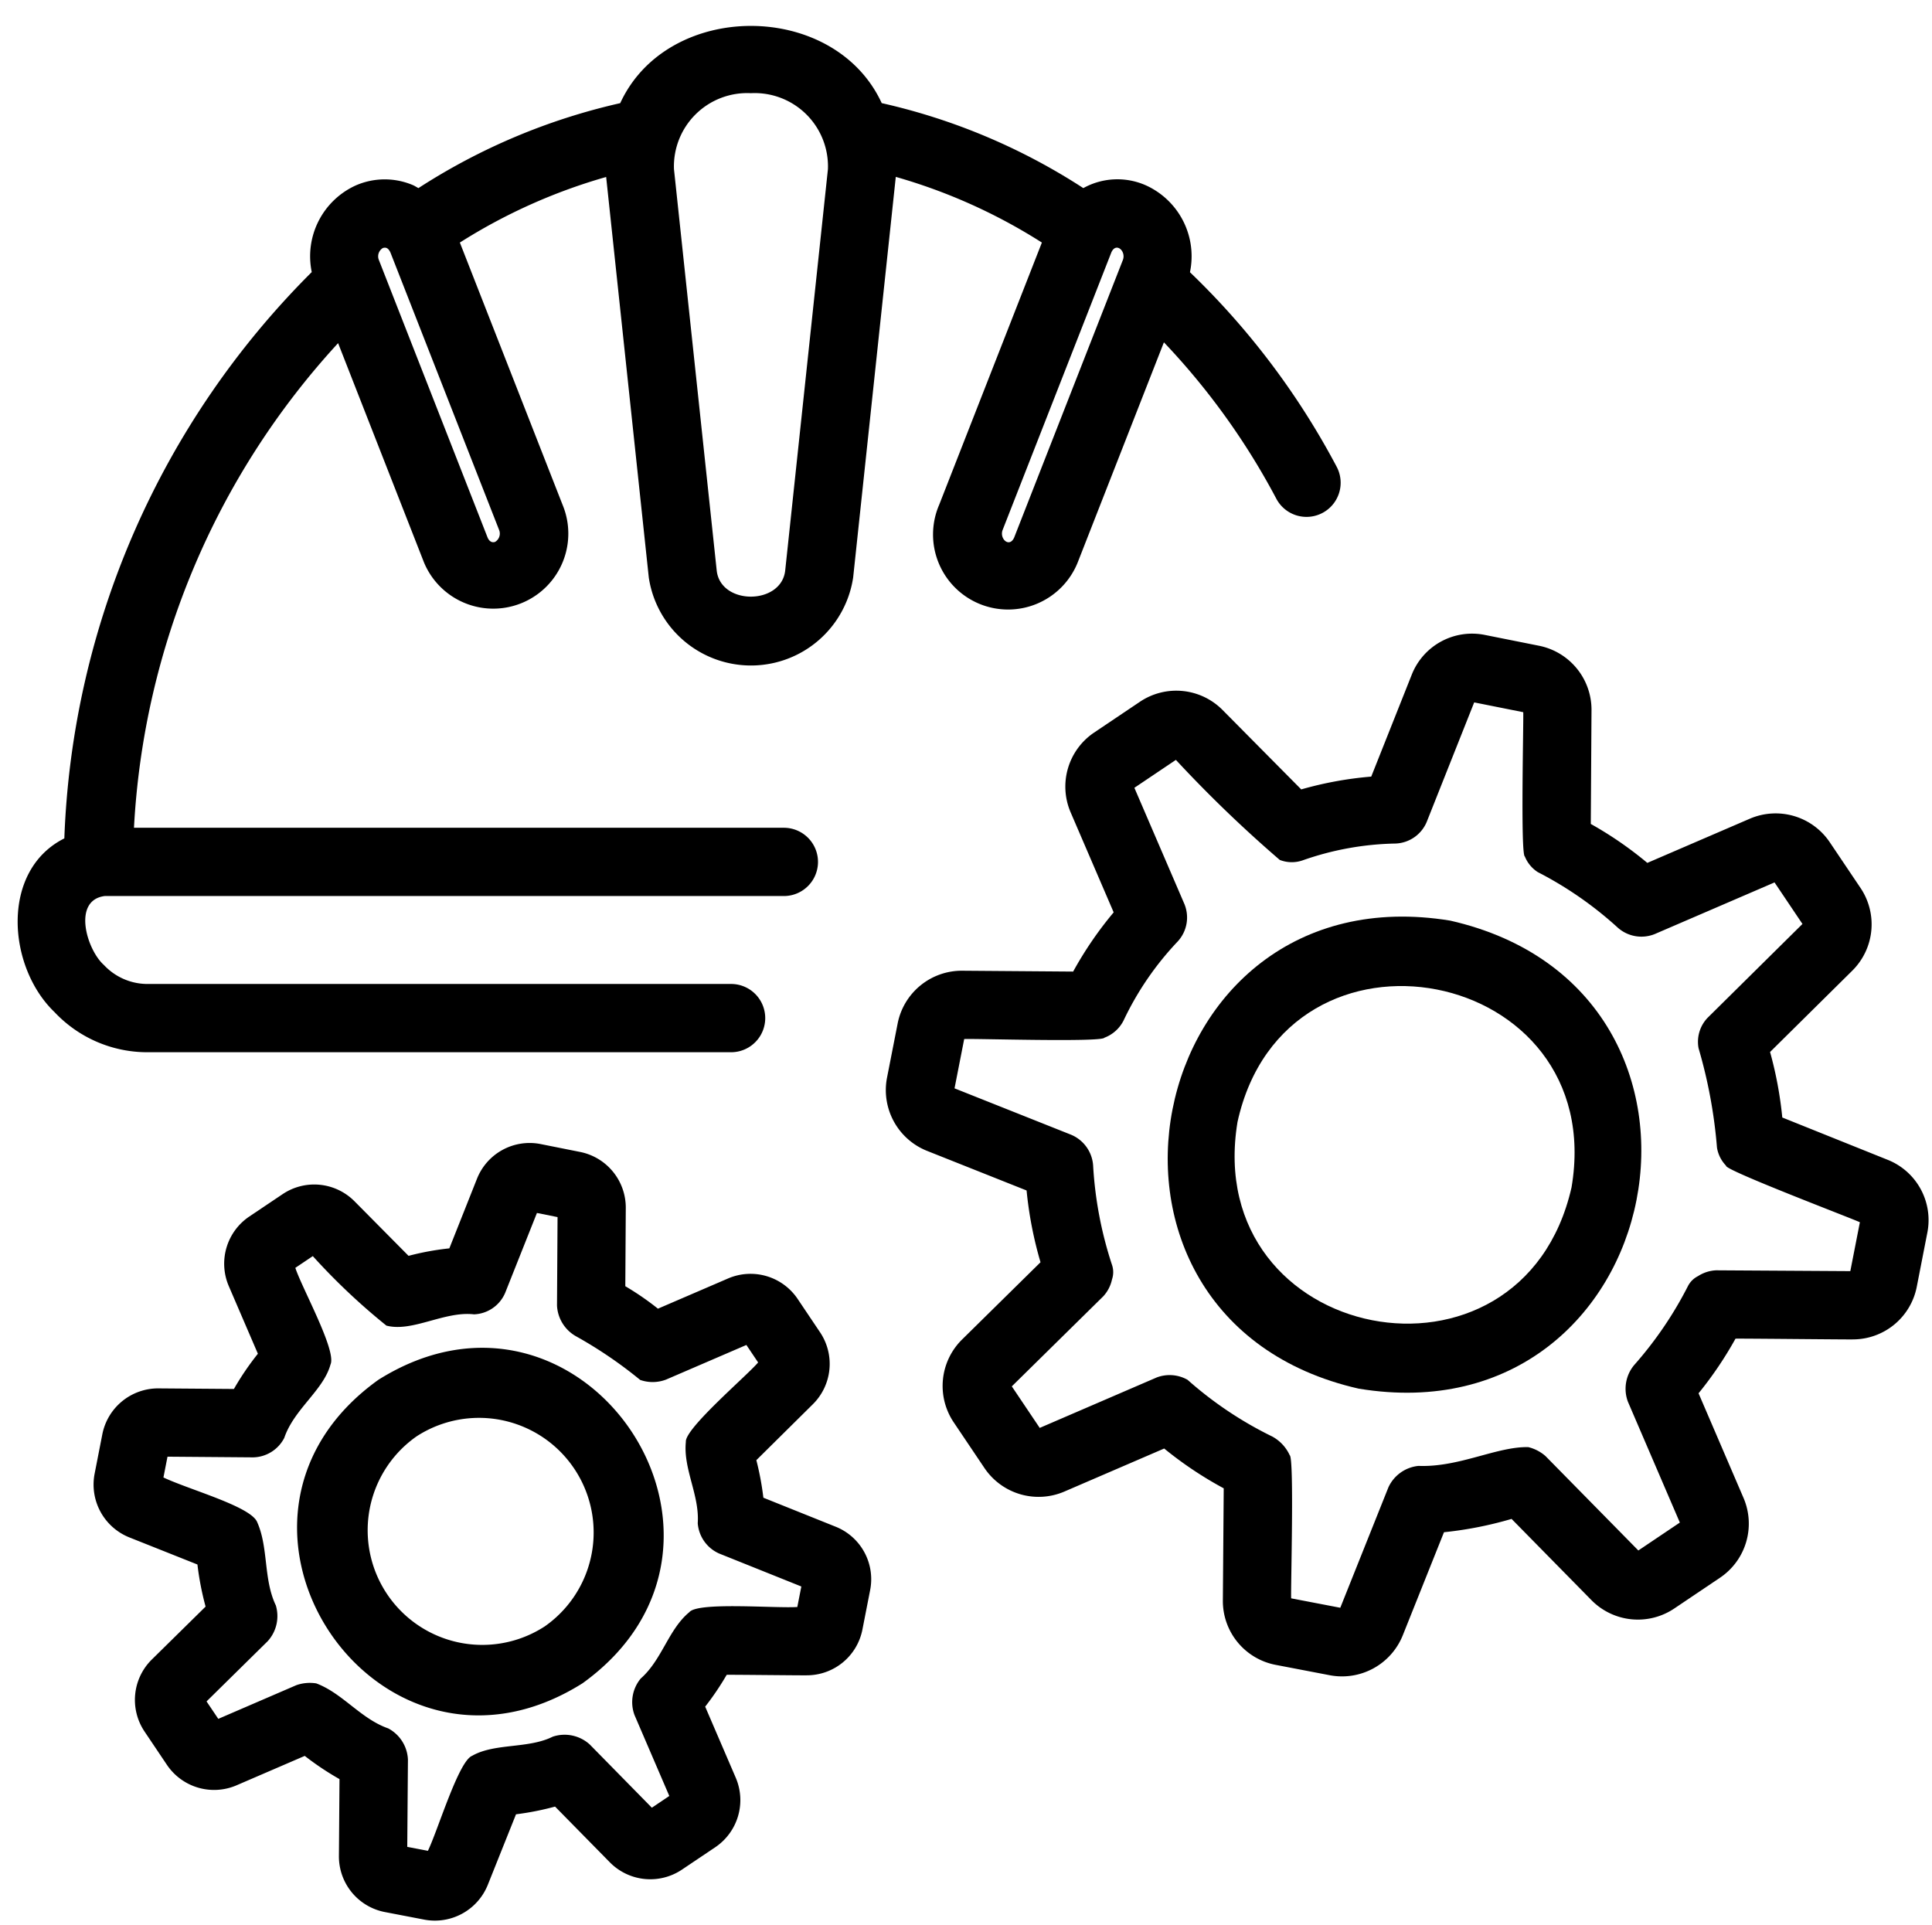
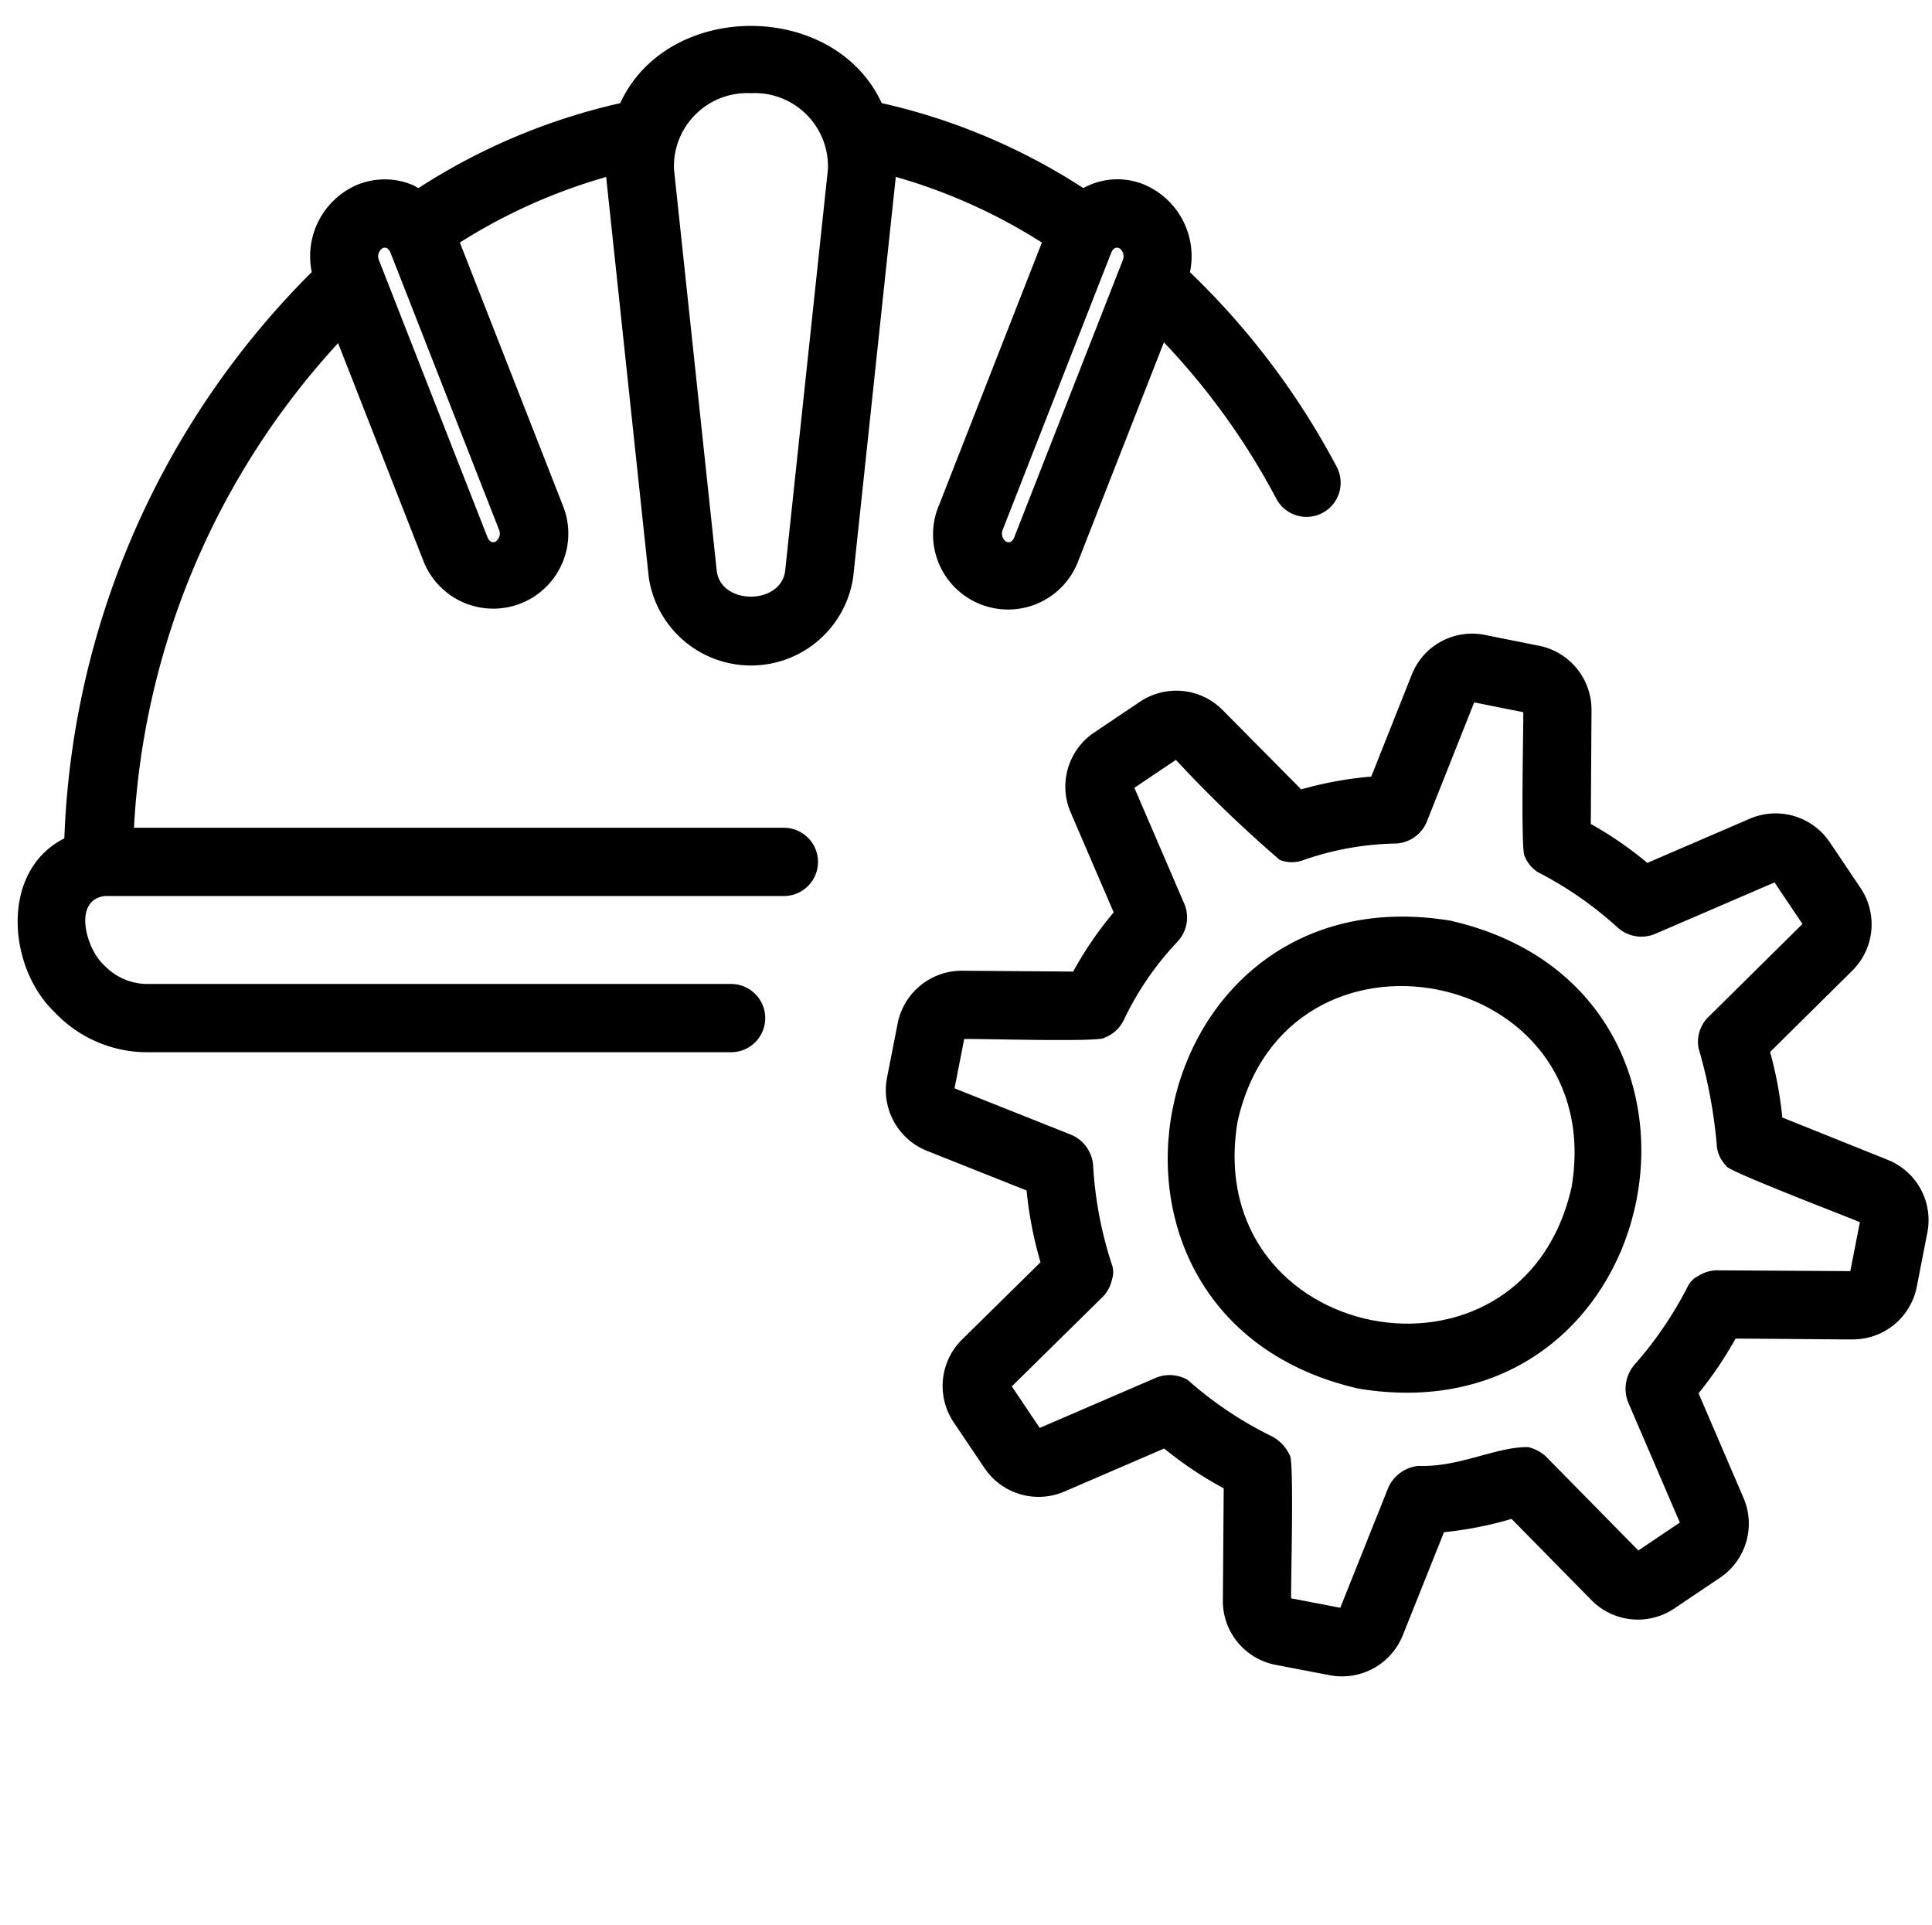
<svg xmlns="http://www.w3.org/2000/svg" height="56.4" preserveAspectRatio="xMidYMid meet" version="1.0" viewBox="3.5 3.5 56.6 56.4" width="56.6" zoomAndPan="magnify">
  <g id="change1_1">
    <path d="M24.918,34.327a1,1,0,0,0-0-2H7.79a1.749,1.749,0,0,1-1.246-.556c-.503-.445-.934-1.895.022-2.02l19.898,0a1,1,0,0,0,0-2H7.425a22.757,22.757,0,0,1,5.98-14.198l2.516,6.424a2.198,2.198,0,1,0,4.06-1.688l-3.009-7.683A16.354,16.354,0,0,1,21.258,8.685L22.507,20.419a3.027,3.027,0,0,0,5.987,0L29.743,8.682a16.262,16.262,0,0,1,4.28,1.924l-3.009,7.683A2.198,2.198,0,1,0,35.073,19.976l2.525-6.447a20.676,20.676,0,0,1,3.294,4.583,1,1,0,1,0,1.767-.938,22.442,22.442,0,0,0-4.298-5.699A2.281,2.281,0,0,0,37.079,8.934a2.057,2.057,0,0,0-1.842.077,18.141,18.141,0,0,0-5.906-2.49c-1.391-3.014-6.271-3.018-7.661.001a18.282,18.282,0,0,0-5.912,2.489c-.057-.03-.109-.066-.169-.091a2.115,2.115,0,0,0-1.672.015,2.28,2.28,0,0,0-1.284,2.536A24.684,24.684,0,0,0,5.385,28.062c-1.88.943-1.67,3.764-.29,5.087a3.729,3.729,0,0,0,2.695,1.178ZM36.393,11.124l-3.182,8.124c-.14.315-.443.031-.335-.229l3.182-8.124C36.198,10.579,36.501,10.864,36.393,11.124ZM25.5,6.23a2.147,2.147,0,0,1,2.255,2.227l-1.251,11.75c-.105,1.026-1.903,1.034-2.008-0L23.245,8.457A2.147,2.147,0,0,1,25.5,6.23ZM14.715,10.767c.096-.031.163.004.222.128l3.182,8.124a.284.284,0,0,1-.113.356c-.083.03-.168-.003-.222-.128L14.602,11.123A.284.284,0,0,1,14.715,10.767Z" />
  </g>
  <g id="change1_2">
-     <path d="M14.585,43.924c-5.756,4.124-.018,12.667,5.98,8.891C26.314,48.678,20.582,40.158,14.585,43.924Zm4.863,7.231a3.358,3.358,0,0,1-3.747-5.572A3.358,3.358,0,0,1,19.449,51.155Z" />
-   </g>
+     </g>
  <g id="change1_3">
-     <path d="M27.98,48.227l-2.116-.849a8.47,8.47,0,0,0-.206-1.1l1.658-1.641a1.662,1.662,0,0,0,.208-2.106l-.657-.978a1.663,1.663,0,0,0-2.033-.6l-2.059.887a8.138,8.138,0,0,0-.956-.658l.014-2.297a1.664,1.664,0,0,0-1.339-1.637l-1.157-.231a1.659,1.659,0,0,0-1.863,1.016l-.81,2.04a7.981,7.981,0,0,0-1.195.219l-1.584-1.599a1.661,1.661,0,0,0-2.106-.208l-.978.657a1.665,1.665,0,0,0-.6,2.033l.854,1.985A8.148,8.148,0,0,0,10.353,44.192l-2.221-.017a1.667,1.667,0,0,0-1.634,1.344L6.272,46.675a1.667,1.667,0,0,0,1.015,1.865l1.997.795a8.494,8.494,0,0,0,.239,1.233L7.943,52.123a1.662,1.662,0,0,0-.208,2.106l.657.978a1.666,1.666,0,0,0,2.033.599l2.003-.864a8.32,8.32,0,0,0,1.018.68l-.017,2.248a1.66,1.66,0,0,0,1.347,1.647l1.15.221a1.671,1.671,0,0,0,1.863-1.014l.828-2.071a8.229,8.229,0,0,0,1.144-.226l1.611,1.639a1.663,1.663,0,0,0,2.106.208l.978-.657a1.665,1.665,0,0,0,.6-2.032l-.897-2.086a8.221,8.221,0,0,0,.63-.932c.009-.007,2.337.02,2.35.014a1.659,1.659,0,0,0,1.627-1.343l.225-1.149A1.656,1.656,0,0,0,27.98,48.227Zm-1.122,2.353c-.66.042-2.916-.155-3.164.152-.613.506-.798,1.393-1.423,1.943a1.084,1.084,0,0,0-.182,1.071l1.019,2.37-.511.344-1.821-1.854a1.096,1.096,0,0,0-1.083-.227c-.718.359-1.703.183-2.362.561-.398.156-1.005,2.189-1.295,2.783l-.605-.116.02-2.556a1.088,1.088,0,0,0-.578-.915c-.803-.28-1.335-1.029-2.107-1.318a1.2,1.2,0,0,0-.584.052L9.895,53.857l-.344-.511,1.79-1.763a1.092,1.092,0,0,0,.24-1.049c-.367-.768-.213-1.685-.543-2.432-.17-.463-1.971-.95-2.75-1.317l.119-.609,2.51.02a1.049,1.049,0,0,0,.911-.57c.285-.843,1.148-1.395,1.354-2.15.188-.399-.839-2.245-1.03-2.832l.512-.344a18.84,18.84,0,0,0,2.156,2.036c.762.2,1.701-.431,2.567-.33a1.034,1.034,0,0,0,.913-.631L19.23,39.036l.604.121-.016,2.589a1.095,1.095,0,0,0,.565.907A12.717,12.717,0,0,1,22.254,43.927a1.098,1.098,0,0,0,.762-.011l2.35-1.013.344.512c-.31.373-2.155,1.939-2.117,2.328-.082.79.404,1.562.348,2.382a1.058,1.058,0,0,0,.627.888l2.408.966Z" />
-   </g>
+     </g>
  <g id="change1_4">
    <path d="M45.989,30.472c-9.117-1.498-11.691,11.665-2.684,13.711C52.415,45.687,55.001,32.519,45.989,30.472Zm3.551,7.814c-1.461,6.429-10.858,4.588-9.786-1.916C41.169,29.96,50.641,31.791,49.54,38.286Z" />
  </g>
  <g id="change1_5">
    <path d="M58.802,37.479l-3.088-1.24a11.276,11.276,0,0,0-.358-1.919l2.411-2.385a1.91,1.91,0,0,0,.24-2.419L57.103,28.172a1.912,1.912,0,0,0-2.334-.689L51.76,28.78a10.826,10.826,0,0,0-1.656-1.141l.021-3.34A1.913,1.913,0,0,0,48.586,22.418L46.999,22.101a1.899,1.899,0,0,0-2.141,1.167l-1.186,2.984a10.623,10.623,0,0,0-2.051.375l-2.306-2.328a1.909,1.909,0,0,0-2.419-.24l-1.343.903a1.909,1.909,0,0,0-.689,2.334l1.262,2.933a10.814,10.814,0,0,0-1.187,1.735l-3.26-.025a1.915,1.915,0,0,0-1.881,1.543l-.312,1.591a1.916,1.916,0,0,0,1.166,2.141L33.575,38.377a11.345,11.345,0,0,0,.408,2.103l-2.304,2.269a1.91,1.91,0,0,0-.24,2.419l.904,1.344a1.912,1.912,0,0,0,2.334.688l2.929-1.263A11.047,11.047,0,0,0,39.35,47.103l-.025,3.279a1.905,1.905,0,0,0,1.547,1.893l1.581.303a1.918,1.918,0,0,0,2.141-1.164l1.209-3.025a10.967,10.967,0,0,0,1.98-.39l2.346,2.386a1.909,1.909,0,0,0,2.419.24l1.343-.904a1.91,1.91,0,0,0,.689-2.333l-1.319-3.069a10.945,10.945,0,0,0,1.082-1.6c.009-.009,3.432.028,3.444.021a1.906,1.906,0,0,0,1.867-1.543l.308-1.577A1.901,1.901,0,0,0,58.802,37.479ZM57.707,40.74l-3.931-.024a1.066,1.066,0,0,0-.532.171.667.667,0,0,0-.289.282A11.089,11.089,0,0,1,51.373,43.494a1.084,1.084,0,0,0-.182,1.071l1.522,3.541-1.216.818-2.721-2.767a1.191,1.191,0,0,0-.504-.261c-.92-.02-2.024.596-3.215.55a1.088,1.088,0,0,0-.882.628l-1.41,3.528-1.439-.276c-.017-.221.093-4.109-.042-4.192a1.189,1.189,0,0,0-.507-.546,10.986,10.986,0,0,1-2.486-1.664,1.067,1.067,0,0,0-.904-.069l-3.427,1.478-.818-1.217,2.68-2.639a1.049,1.049,0,0,0,.255-.493.664.664,0,0,0,.006-.41,11.326,11.326,0,0,1-.559-2.933,1.055,1.055,0,0,0-.645-.897l-3.415-1.359.283-1.444c.211-.021,4.035.1,4.108-.04a1.034,1.034,0,0,0,.56-.501,8.864,8.864,0,0,1,1.589-2.32,1.037,1.037,0,0,0,.196-1.091l-1.467-3.409,1.216-.818a37.603,37.603,0,0,0,3.043,2.931.968.968,0,0,0,.675.011,8.622,8.622,0,0,1,2.716-.491,1.033,1.033,0,0,0,.913-.631L46.688,24.078l1.437.287c.014.199-.084,4.177.047,4.227a.98.98,0,0,0,.379.458,10.785,10.785,0,0,1,2.342,1.626,1.042,1.042,0,0,0,1.082.19l3.512-1.514.818,1.217L53.523,33.321a1.02,1.02,0,0,0-.262.888,14.457,14.457,0,0,1,.54,2.915.987.987,0,0,0,.267.528c-.079.116,3.779,1.58,3.919,1.656Z" />
  </g>
</svg>